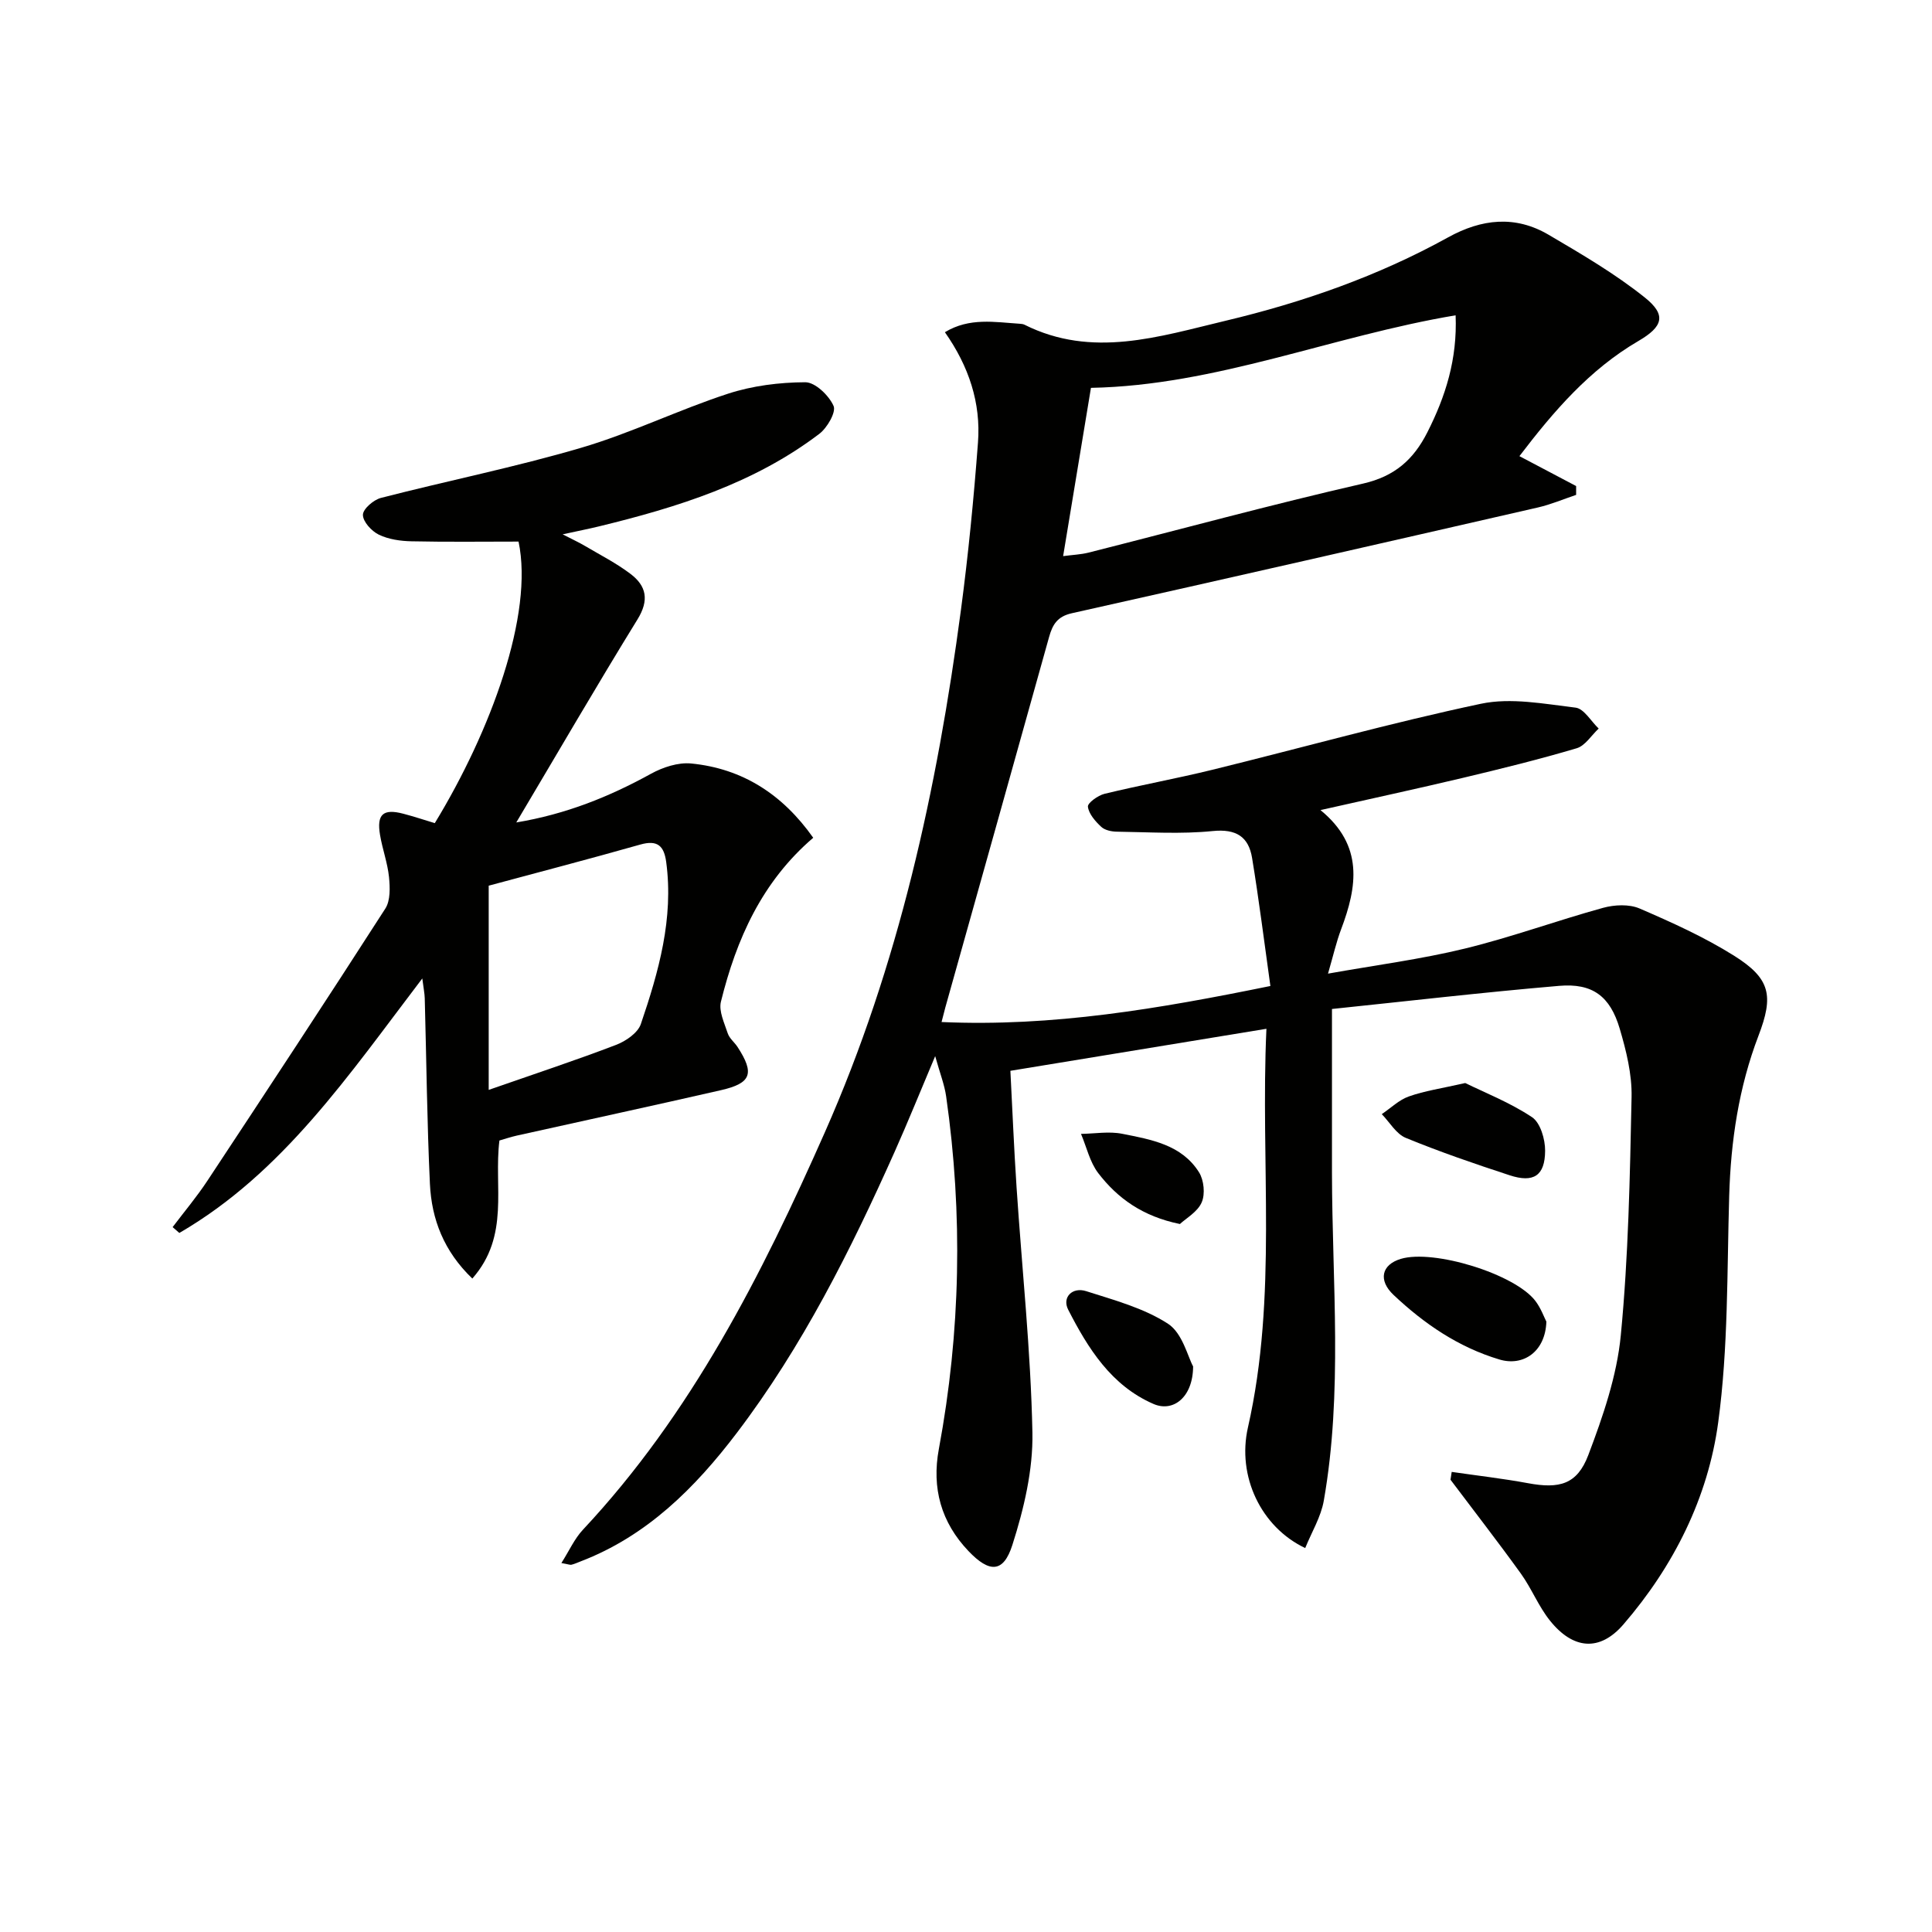
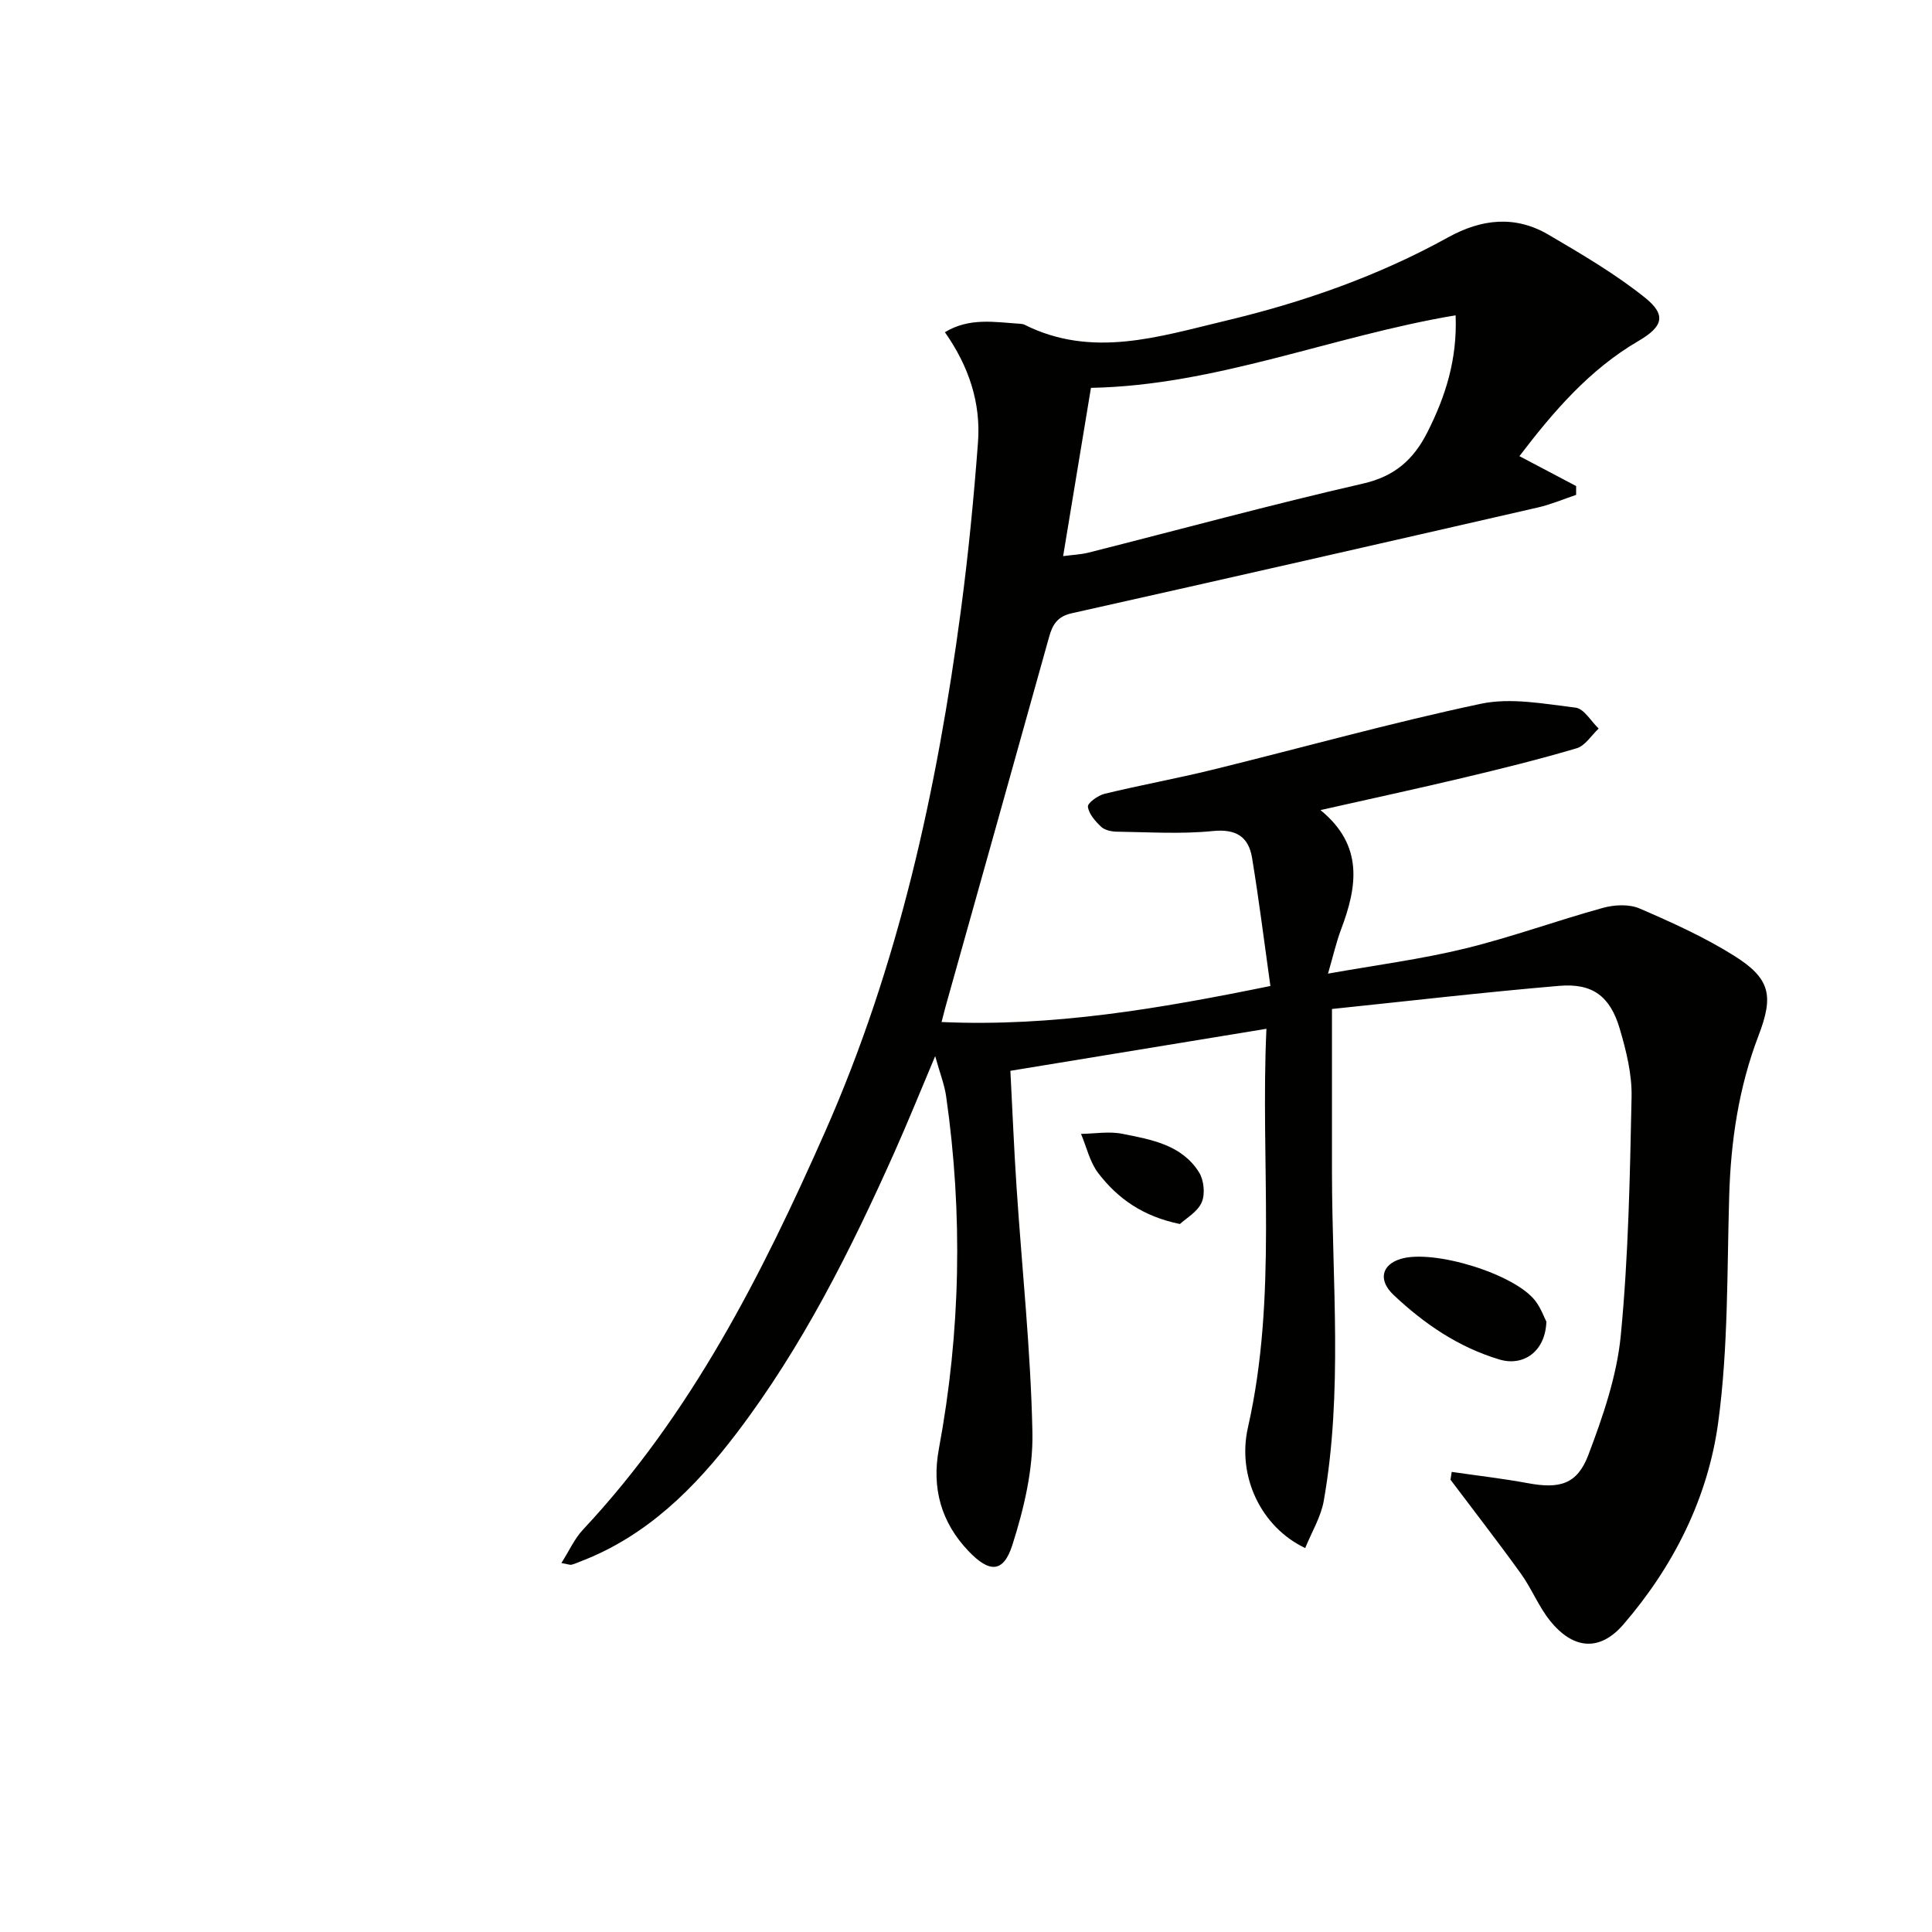
<svg xmlns="http://www.w3.org/2000/svg" enable-background="new 0 0 400 400" viewBox="0 0 400 400">
  <g fill="#010100">
    <path d="m300.56 304.74c5.27.77 10.57 1.37 15.8 2.34 6.47 1.2 10.16.29 12.48-5.82 3.03-8 5.92-16.39 6.73-24.81 1.58-16.36 1.89-32.87 2.23-49.32.1-4.71-1.1-9.57-2.45-14.14-1.99-6.75-5.65-9.47-12.54-8.88-15.83 1.35-31.63 3.19-47.04 4.79 0 12.13-.01 23.08 0 34.03.04 22.61 2.26 45.27-1.69 67.76-.59 3.38-2.52 6.52-3.85 9.82-9.18-4.36-14.14-14.9-11.86-24.96 6.17-27.18 2.55-54.7 3.83-82.55-17.83 2.93-35.09 5.76-53.01 8.7.42 7.99.74 16.07 1.28 24.14 1.12 16.91 2.94 33.81 3.28 50.74.15 7.76-1.76 15.81-4.15 23.29-1.85 5.81-4.75 5.81-9.08 1.27-5.67-5.95-7.65-13.04-6.14-21.14 4.51-24.25 5-48.59 1.51-73-.34-2.41-1.27-4.74-2.27-8.34-3.12 7.39-5.65 13.66-8.4 19.82-9.11 20.39-19.1 40.33-32.67 58.19-8.64 11.37-18.61 21.35-32.36 26.61-.62.24-1.23.52-1.87.68-.28.07-.63-.09-2.09-.35 1.61-2.53 2.71-5.04 4.48-6.92 22.42-23.96 36.97-52.66 50.08-82.29 15.27-34.52 23.21-70.92 28.16-108.1 1.53-11.52 2.66-23.1 3.53-34.69.62-8.19-1.88-15.76-6.85-22.83 5.09-3.09 10.34-2.08 15.51-1.75.33.02.69.06.97.2 14.02 7.02 27.86 2.46 41.63-.82 16.05-3.82 31.57-9.25 46.06-17.26 6.98-3.86 13.93-4.6 20.83-.54 6.84 4.02 13.77 8.07 19.94 13.01 4.53 3.63 3.69 6.03-1.34 8.97-10.14 5.91-17.59 14.59-24.65 23.85 4.03 2.12 7.89 4.16 11.74 6.19v1.83c-2.62.88-5.2 1.98-7.88 2.6-32.17 7.37-64.34 14.71-96.55 21.91-2.97.67-3.97 2.33-4.69 4.92-7.12 25.56-14.31 51.11-21.47 76.66-.21.76-.39 1.52-.79 3.05 23.03 1.02 44.97-2.75 68.08-7.46-1.29-9.21-2.37-17.89-3.79-26.51-.72-4.39-3.29-6.06-8.15-5.57-6.55.66-13.22.22-19.83.13-1.11-.01-2.51-.3-3.26-1.01-1.22-1.14-2.56-2.66-2.75-4.16-.1-.76 2.08-2.34 3.44-2.67 7.41-1.8 14.93-3.16 22.34-4.98 18.53-4.55 36.92-9.71 55.57-13.66 6.23-1.32 13.11.02 19.62.8 1.74.21 3.19 2.82 4.78 4.33-1.51 1.4-2.79 3.56-4.56 4.08-7.78 2.31-15.67 4.25-23.56 6.13-9.47 2.25-18.98 4.3-29.48 6.67 8.98 7.33 7.61 15.85 4.27 24.69-.99 2.62-1.61 5.38-2.71 9.17 9.87-1.76 19.23-2.97 28.34-5.19 9.64-2.35 19.02-5.79 28.6-8.43 2.36-.65 5.39-.8 7.56.13 6.68 2.88 13.39 5.91 19.54 9.76 7.61 4.77 8.25 8.33 5.08 16.6-4.08 10.68-5.73 21.79-6.06 33.19-.46 15.63-.18 31.39-2.27 46.82-2.11 15.63-9.23 29.81-19.63 41.86-4.92 5.7-10.43 5.17-15.2-.78-2.37-2.95-3.8-6.64-6.02-9.73-4.73-6.57-9.71-12.97-14.58-19.45.08-.53.17-1.08.25-1.62zm-74.69-224.44c-1.94 11.75-3.82 23.08-5.76 34.84 2.02-.27 3.67-.33 5.23-.72 18.95-4.79 37.82-9.94 56.87-14.3 6.56-1.5 10.44-4.97 13.29-10.58 3.79-7.46 6.24-15.18 5.87-24.26-25.66 4.3-49.57 14.53-75.5 15.02z" />
-     <path d="m106.89 170.28c10.32-1.72 19.27-5.33 27.89-10.08 2.45-1.35 5.61-2.39 8.31-2.13 10.68 1.05 18.95 6.42 25.28 15.38-10.64 9.11-15.91 21.01-19.11 33.94-.48 1.96.71 4.41 1.41 6.55.35 1.05 1.39 1.85 2.03 2.82 3.56 5.48 2.88 7.51-3.44 8.95-14.06 3.22-28.17 6.26-42.25 9.4-1.26.28-2.49.7-3.61 1.02-1.2 9.57 2.21 19.71-5.61 28.58-5.88-5.64-8.43-12.25-8.78-19.59-.6-12.79-.72-25.6-1.07-38.41-.03-1.08-.26-2.15-.51-4.13-15.22 19.97-28.84 40.23-50.3 52.69-.46-.4-.93-.8-1.39-1.21 2.42-3.2 5.02-6.29 7.22-9.63 12.36-18.71 24.69-37.45 36.82-56.32 1.07-1.67.97-4.37.76-6.52-.3-2.94-1.37-5.8-1.86-8.74-.72-4.27.65-5.47 4.81-4.38 2.22.58 4.4 1.31 6.53 1.95 11.61-19.05 20.51-43.24 17.34-58.29-7.31 0-14.74.1-22.17-.06-2.29-.05-4.75-.4-6.77-1.38-1.5-.73-3.29-2.69-3.28-4.1 0-1.21 2.19-3.1 3.72-3.5 13.81-3.56 27.83-6.37 41.49-10.39 10.32-3.03 20.11-7.84 30.35-11.18 5.08-1.66 10.66-2.36 16.02-2.38 2.05-.01 4.9 2.73 5.86 4.9.57 1.28-1.32 4.55-2.96 5.79-13.52 10.27-29.37 15.2-45.6 19.15-2.09.51-4.2.92-7.53 1.65 2.14 1.1 3.49 1.72 4.76 2.48 3.13 1.85 6.41 3.52 9.29 5.71 3.3 2.5 3.91 5.43 1.44 9.43-8.45 13.71-16.53 27.64-25.09 42.03zm-5.71 55.37c9.86-3.44 18.21-6.19 26.4-9.33 2-.77 4.48-2.47 5.1-4.3 3.69-10.84 6.82-21.84 5.25-33.55-.45-3.34-1.8-4.62-5.34-3.62-10.65 3.02-21.36 5.81-31.41 8.52z" />
    <path d="m320.16 273.63c-.2 6.18-4.74 9.33-9.72 7.84-8.48-2.54-15.57-7.38-21.92-13.37-3.23-3.05-2.48-6.26 1.49-7.46 6.8-2.05 23.64 3.12 27.88 8.71 1.16 1.53 1.82 3.42 2.27 4.28z" />
-     <path d="m303.36 224.23c4.03 1.98 9.26 4.03 13.83 7.07 1.73 1.15 2.73 4.58 2.71 6.96-.03 5.17-2.39 6.69-7.34 5.07-7.24-2.37-14.46-4.85-21.5-7.74-2-.82-3.34-3.24-4.98-4.92 1.86-1.25 3.56-2.94 5.6-3.66 3.26-1.16 6.75-1.66 11.68-2.78z" />
-     <path d="m247.02 282.9c-.02 6.37-4.11 9.56-8.21 7.77-8.73-3.79-13.55-11.5-17.65-19.51-1.32-2.58.87-4.75 3.72-3.84 5.81 1.86 11.95 3.5 16.96 6.76 2.98 1.95 4.07 6.8 5.18 8.82z" />
    <path d="m244.29 253.42c-7.7-1.57-12.91-5.32-16.92-10.55-1.74-2.28-2.4-5.38-3.56-8.11 2.85-.04 5.8-.57 8.54-.02 5.98 1.19 12.31 2.25 15.9 7.98 1.01 1.62 1.3 4.5.55 6.21-.84 1.97-3.21 3.28-4.51 4.49z" />
  </g>
</svg>